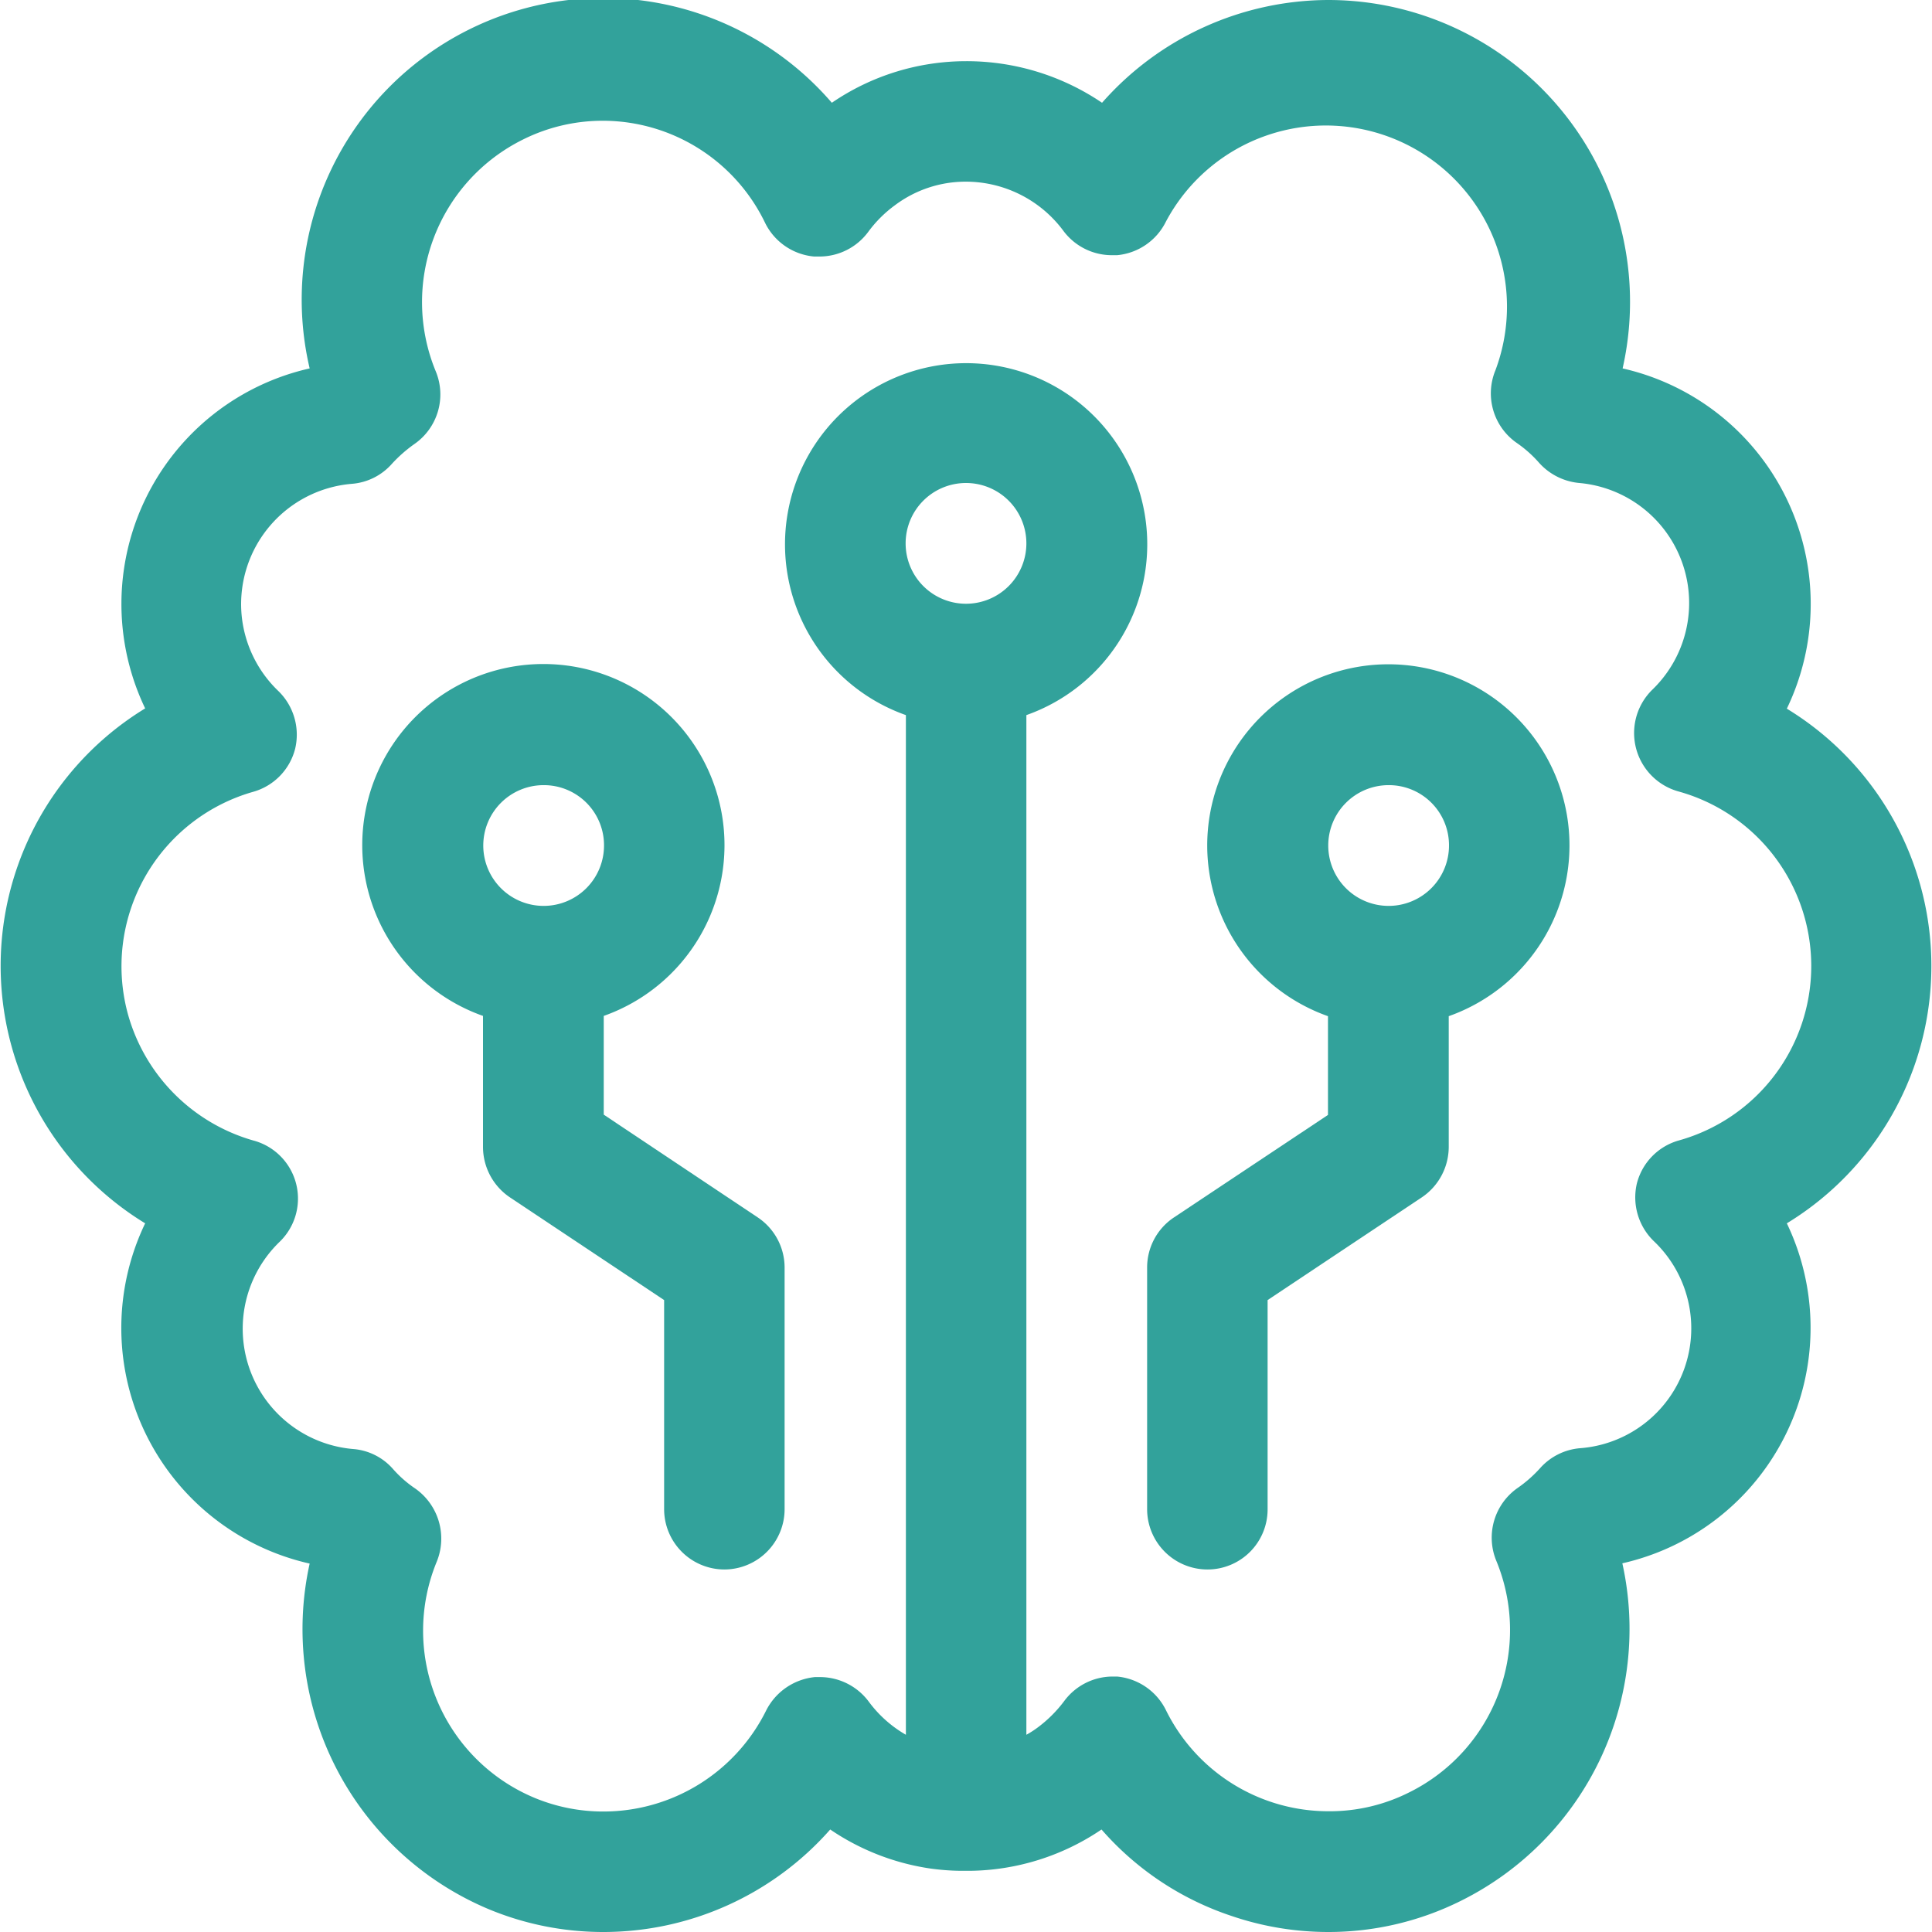
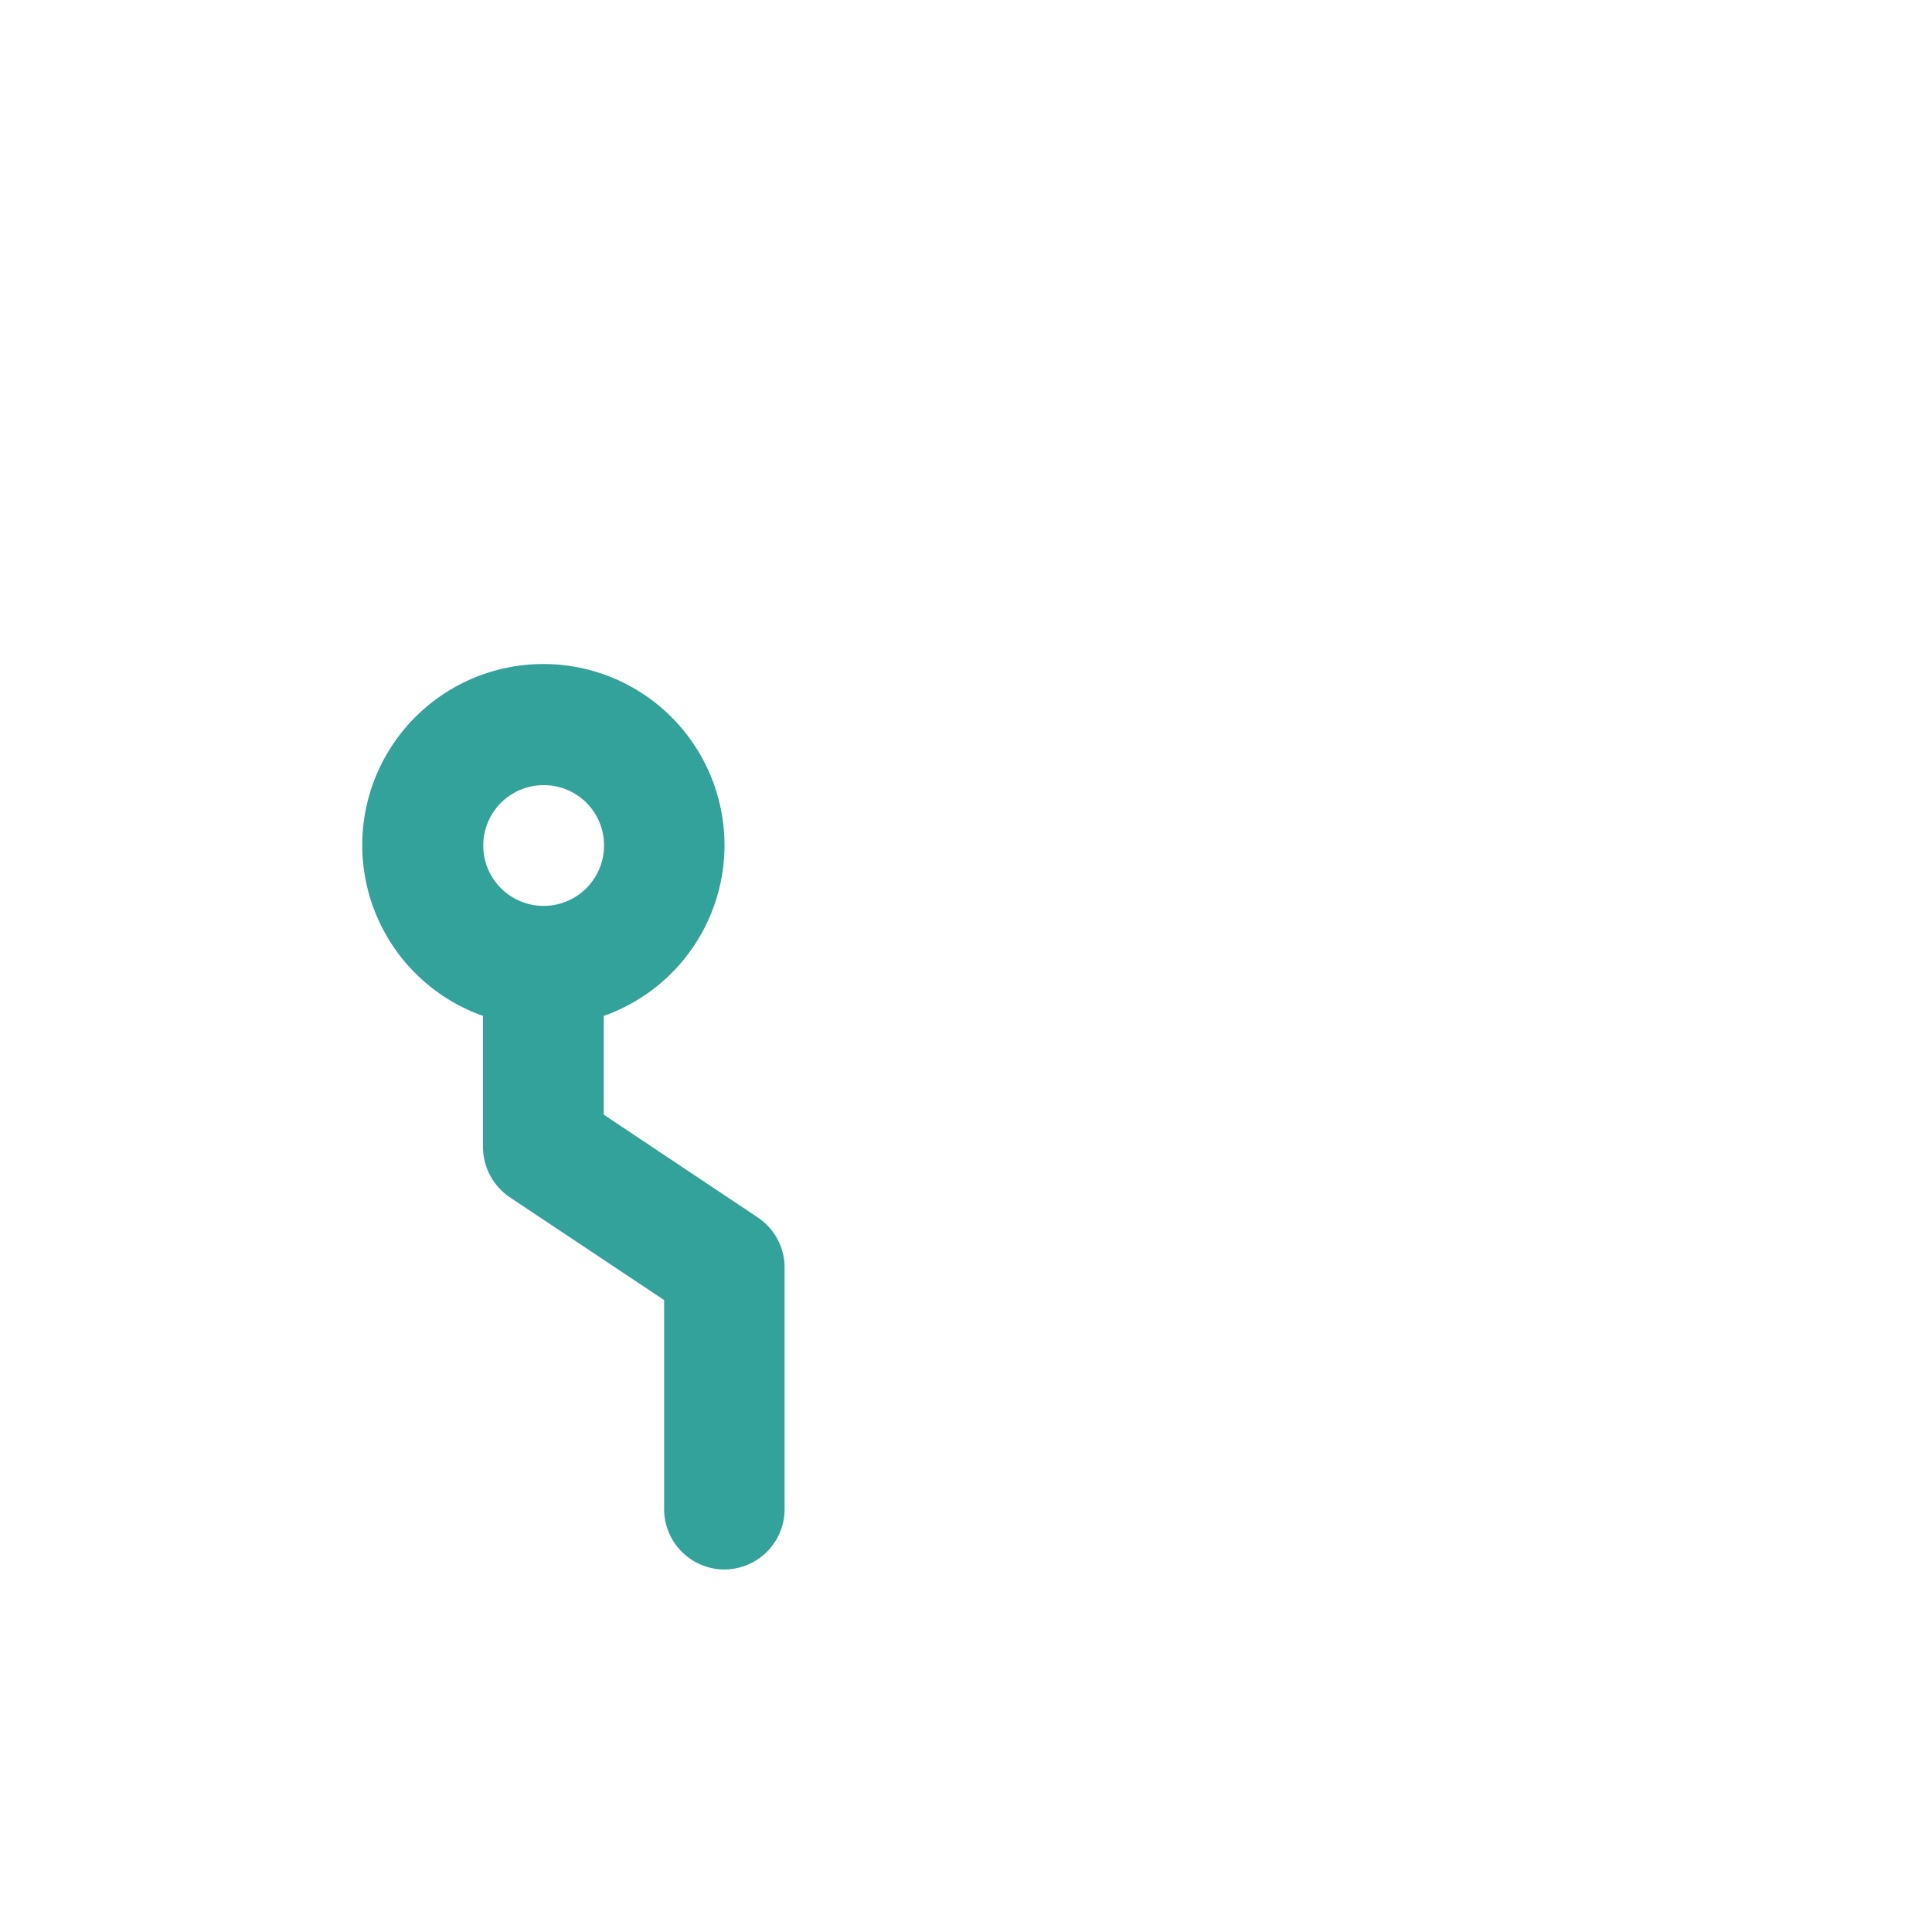
<svg xmlns="http://www.w3.org/2000/svg" width="72" height="72" viewBox="0 0 72 72">
  <defs>
    <style>.a{fill:#32a29b;}</style>
  </defs>
-   <path class="a" d="M49.51,72a11.17,11.17,0,0,1-3.62-.6,11.05,11.05,0,0,1-4.84-3.22,8.91,8.91,0,0,1-4.91,1.54h-.29a8.79,8.79,0,0,1-1.21-.09,8.94,8.94,0,0,1-3.7-1.45A11.27,11.27,0,0,1,22.48,72a11.1,11.1,0,0,1-4.29-.86,11.32,11.32,0,0,1-6.65-12.87A9,9,0,0,1,5.41,45.59a11.24,11.24,0,0,1,0-19.19,9,9,0,0,1,6.13-12.67A11.24,11.24,0,0,1,31,3.83a8.87,8.87,0,0,1,5-1.55,9,9,0,0,1,5.07,1.55A11.27,11.27,0,0,1,49.52,0,11.25,11.25,0,0,1,60.47,13.73a9,9,0,0,1,6.12,12.68,11.23,11.23,0,0,1,0,19.18,9,9,0,0,1-6.13,12.67,11.31,11.31,0,0,1-6,12.57A11.06,11.06,0,0,1,49.51,72Zm-8.08-9.52h.2a2.26,2.26,0,0,1,1.82,1.25,6.75,6.75,0,0,0,6.06,3.77,6.58,6.58,0,0,0,3-.7,6.75,6.75,0,0,0,3.25-8.64,2.26,2.26,0,0,1,.8-2.71,4.83,4.83,0,0,0,.83-.73,2.24,2.24,0,0,1,1.5-.75,4.48,4.48,0,0,0,2.76-7.7A2.27,2.27,0,0,1,61,44.11a2.24,2.24,0,0,1,1.57-1.61,6.75,6.75,0,0,0,0-13,2.26,2.26,0,0,1-1-3.79A4.49,4.49,0,0,0,58.86,18a2.29,2.29,0,0,1-1.5-.75,4.53,4.53,0,0,0-.83-.74,2.25,2.25,0,0,1-.8-2.71A6.75,6.75,0,0,0,43.45,8.26a2.26,2.26,0,0,1-1.82,1.25h-.2a2.25,2.25,0,0,1-1.81-.92A4.53,4.53,0,0,0,36,6.77a4.39,4.39,0,0,0-2.65.88,4.6,4.6,0,0,0-1,1,2.26,2.26,0,0,1-1.81.91h-.2a2.26,2.26,0,0,1-1.82-1.24A6.72,6.72,0,0,0,22.49,4.5a6.65,6.65,0,0,0-3,.7,6.76,6.76,0,0,0-3.25,8.64,2.25,2.25,0,0,1-.8,2.71,5.23,5.23,0,0,0-.83.73,2.22,2.22,0,0,1-1.49.75A4.5,4.5,0,0,0,9,22.87a4.5,4.5,0,0,0,1.35,2.86A2.27,2.27,0,0,1,11,27.9a2.24,2.24,0,0,1-1.57,1.61,6.76,6.76,0,0,0-4.65,8.33A6.79,6.79,0,0,0,9.43,42.5a2.24,2.24,0,0,1,1,3.77A4.5,4.5,0,0,0,13.15,54a2.2,2.2,0,0,1,1.5.75,4.32,4.32,0,0,0,.82.72,2.28,2.28,0,0,1,.81,2.72A6.75,6.75,0,0,0,19.92,67a6.66,6.66,0,0,0,2.57.51,6.77,6.77,0,0,0,6.06-3.76,2.29,2.29,0,0,1,1.82-1.25h.2a2.27,2.27,0,0,1,1.81.92,4.52,4.52,0,0,0,1.38,1.23v-38a6.75,6.75,0,1,1,4.49,0v38a3.74,3.74,0,0,0,.42-.27,4.85,4.85,0,0,0,1-1A2.25,2.25,0,0,1,41.43,62.48ZM36,18a2.25,2.25,0,1,0,2.25,2.25A2.25,2.25,0,0,0,36,18Z" />
  <path class="a" d="M27,58.49a2.25,2.25,0,0,1-2.25-2.25V48.45L19,44.62a2.27,2.27,0,0,1-1-1.87V37.86a6.75,6.75,0,1,1,4.5,0v3.68l5.74,3.83a2.25,2.25,0,0,1,1,1.87v9A2.25,2.25,0,0,1,27,58.49ZM20.26,29.26a2.25,2.25,0,1,0,2.25,2.24A2.24,2.24,0,0,0,20.26,29.26Z" />
-   <path class="a" d="M45,58.49a2.25,2.25,0,0,1-2.25-2.25v-9a2.24,2.24,0,0,1,1-1.87l5.74-3.82V37.87a6.75,6.75,0,1,1,4.5,0v4.88a2.27,2.27,0,0,1-1,1.87l-5.75,3.83v7.79A2.24,2.24,0,0,1,45,58.49Zm6.74-29.23A2.25,2.25,0,1,0,54,31.5,2.24,2.24,0,0,0,51.74,29.26Z" />
</svg>